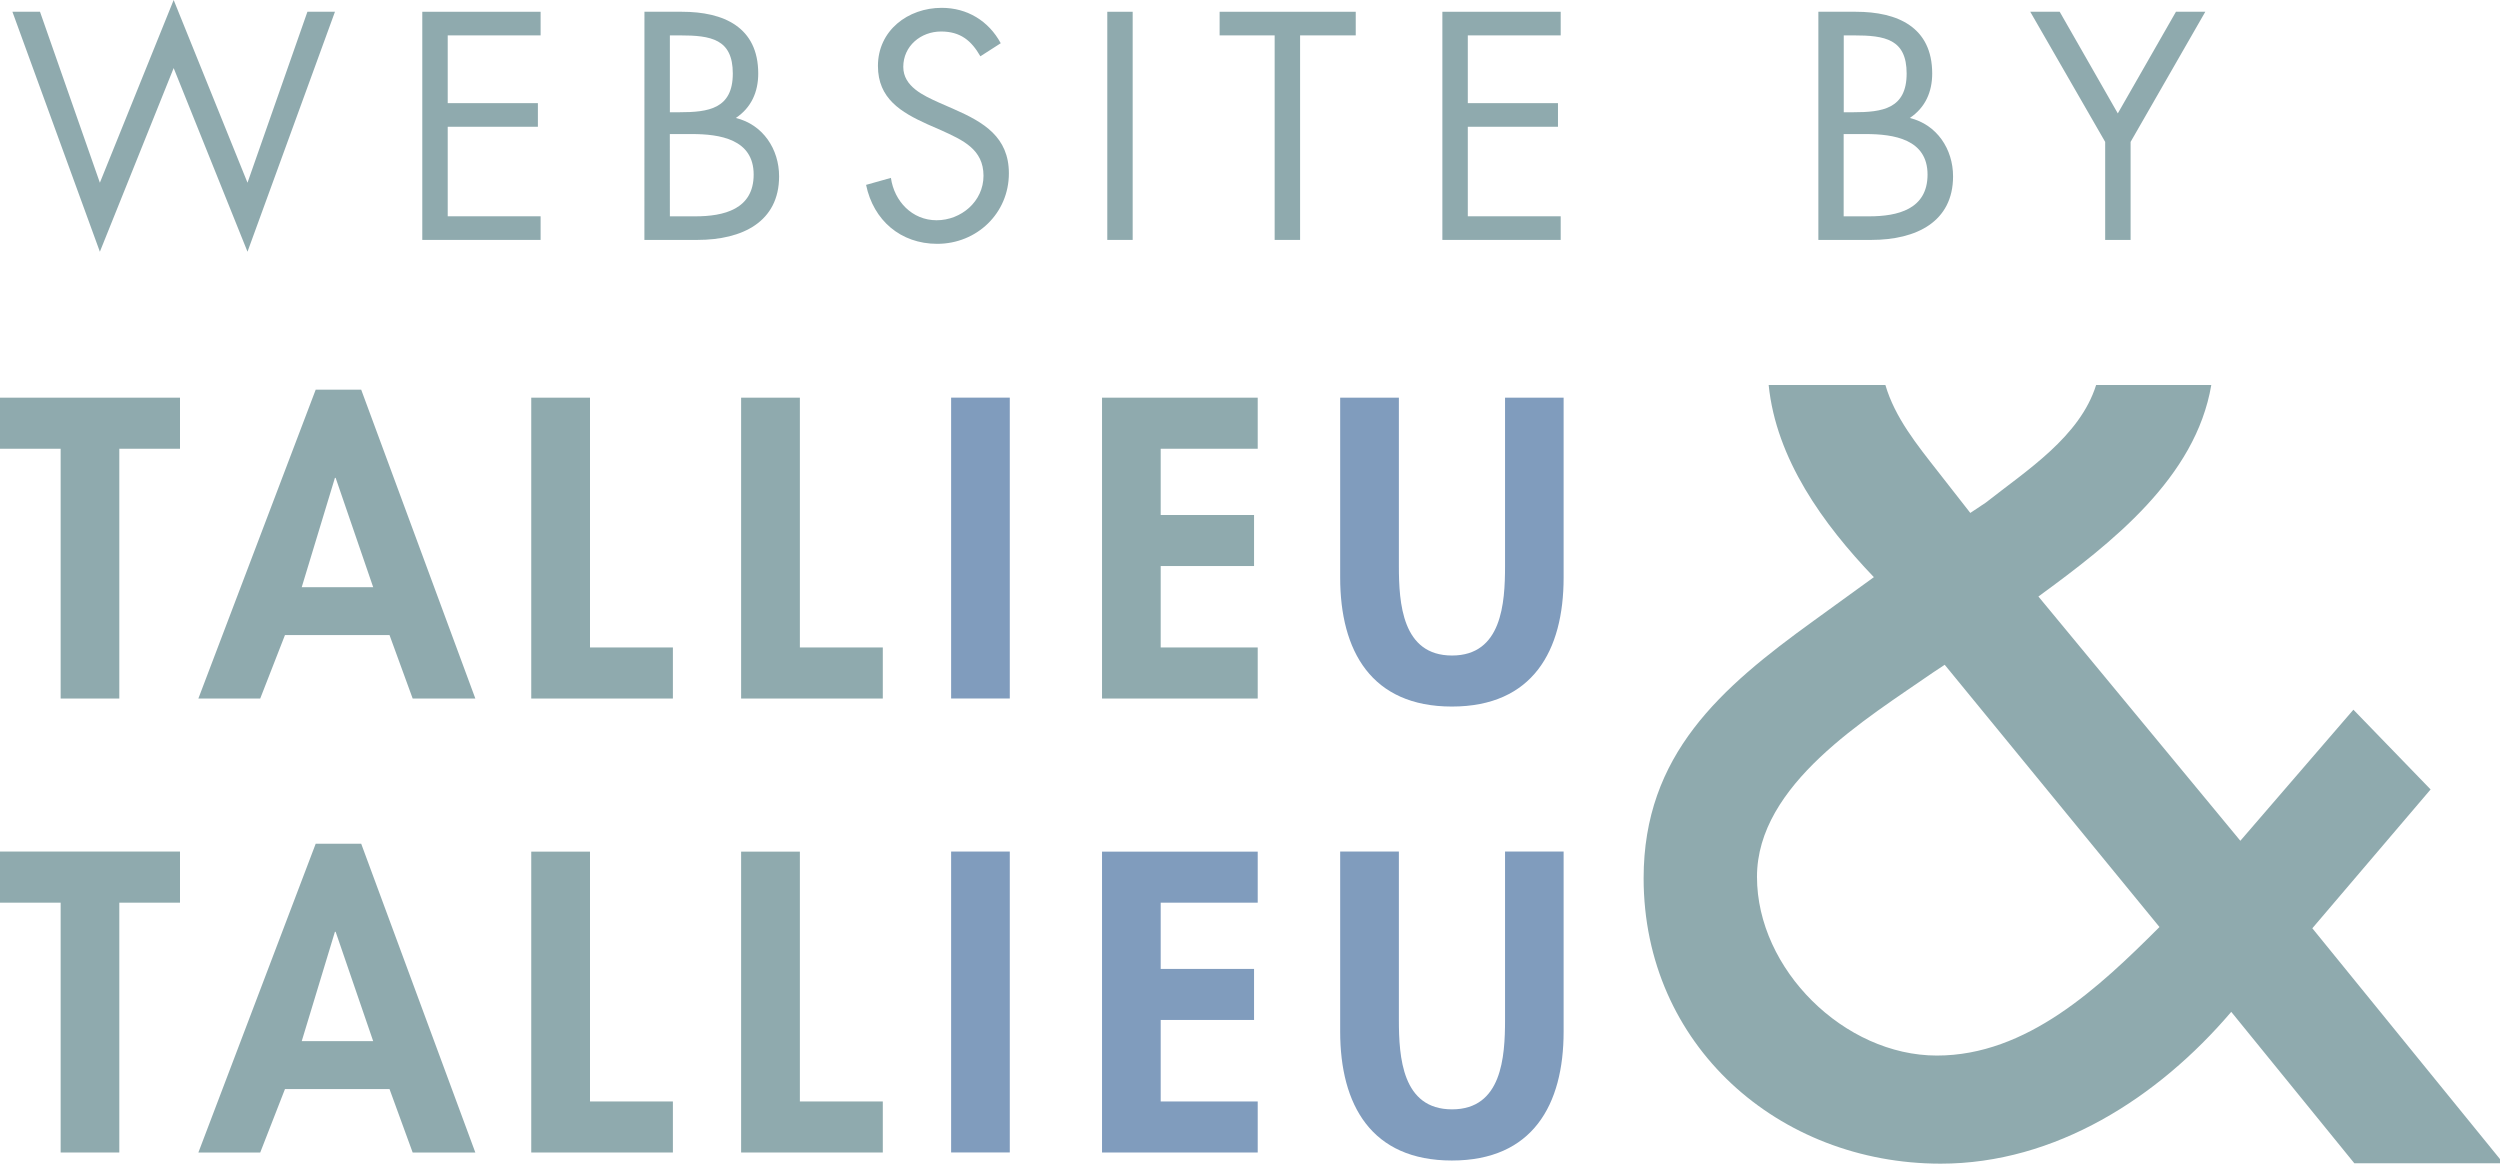
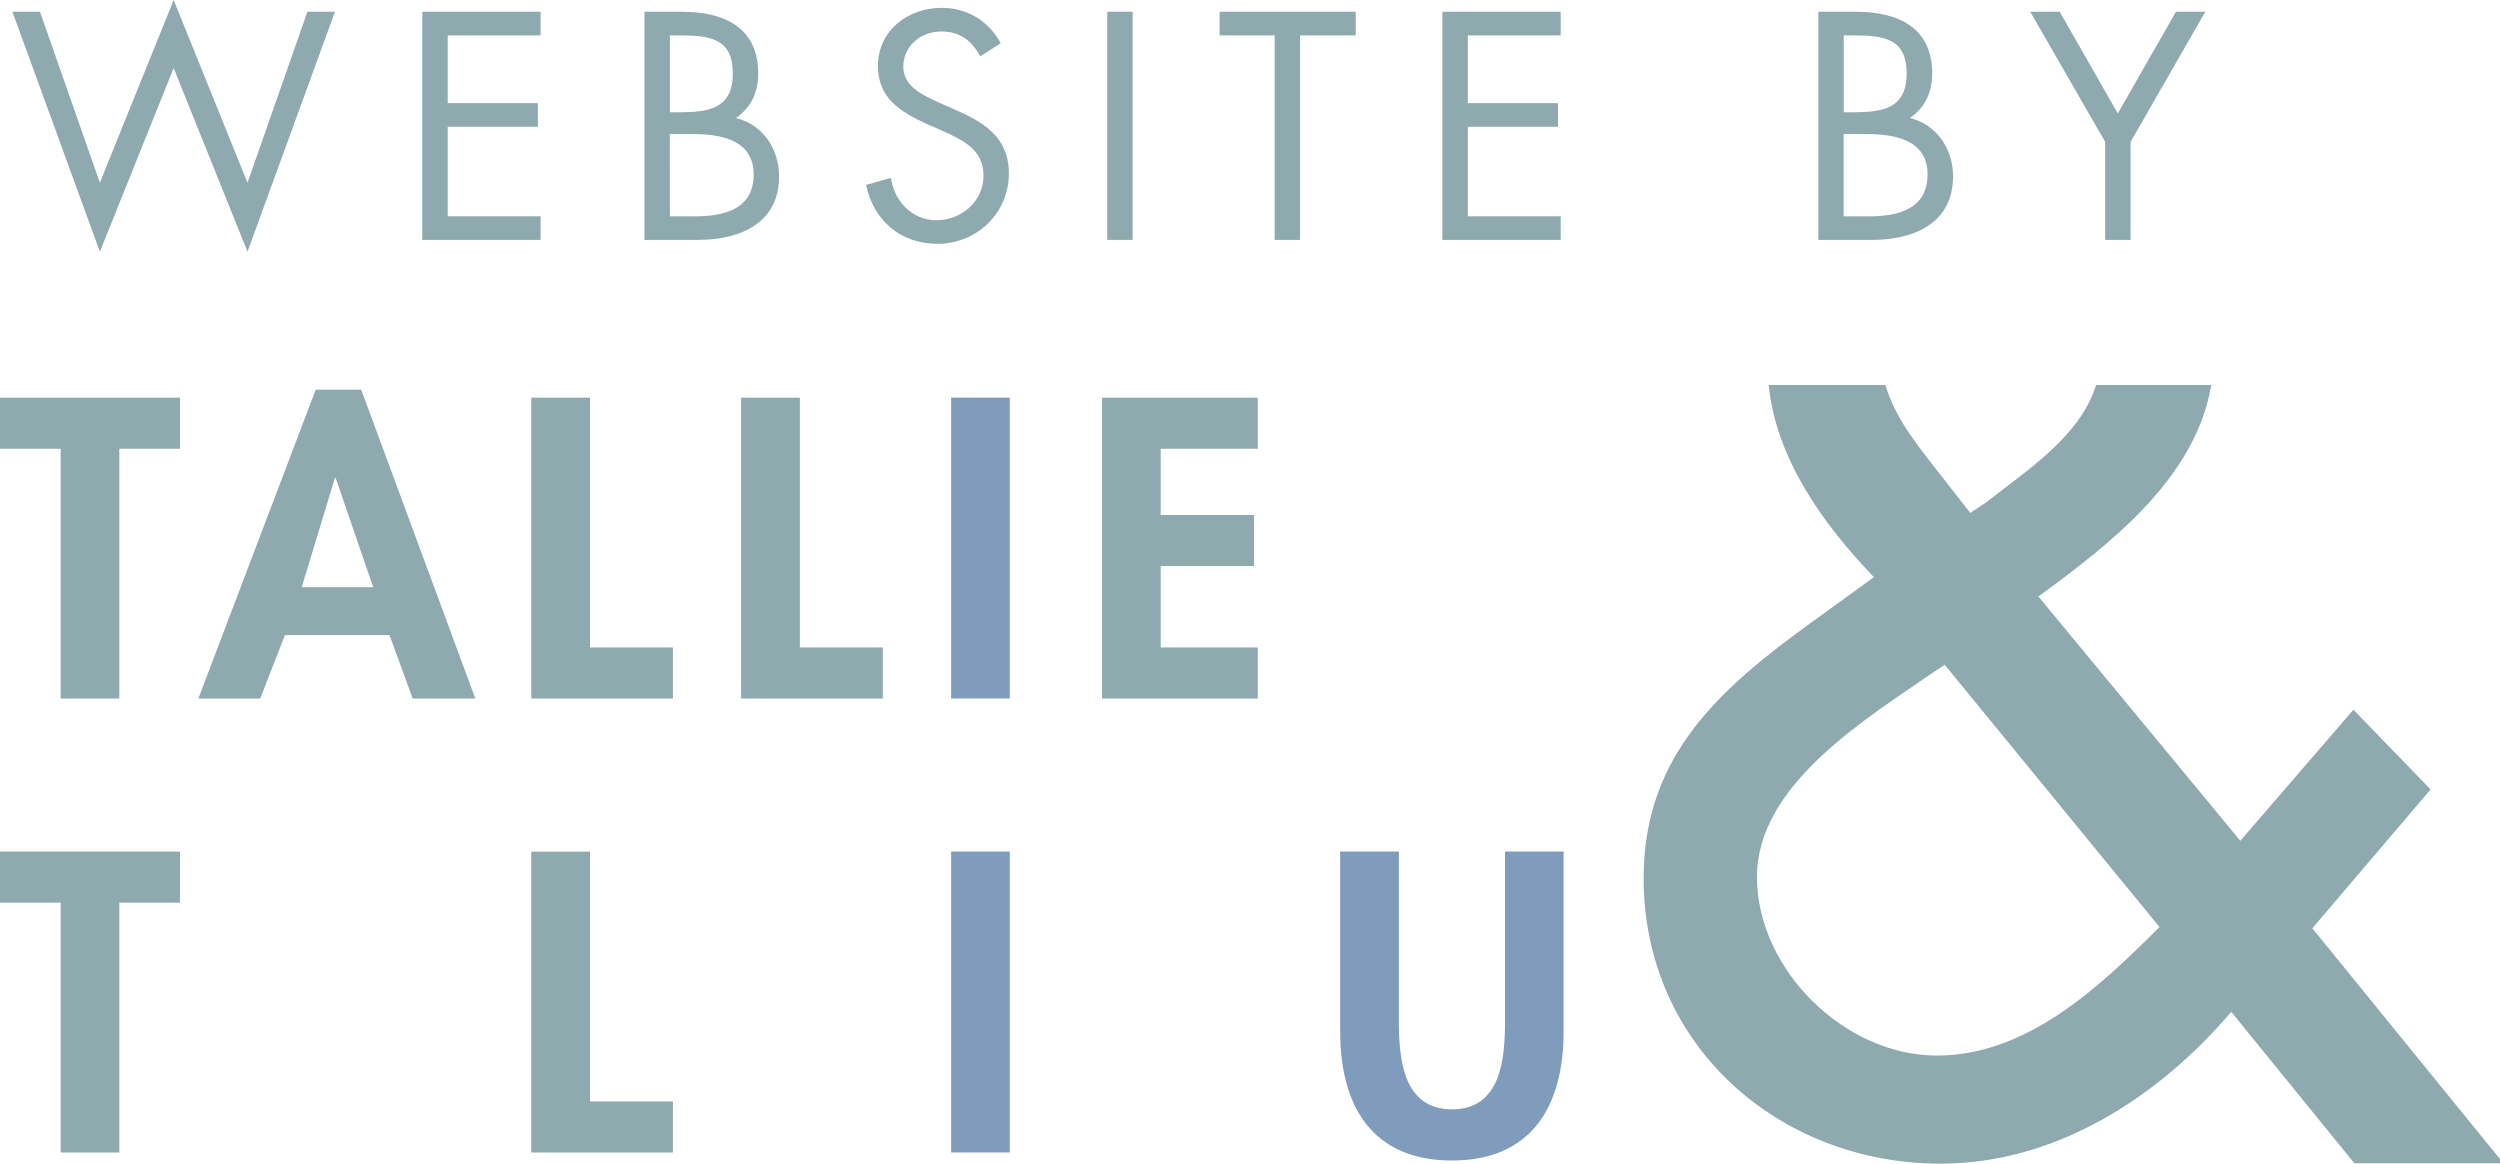
<svg xmlns="http://www.w3.org/2000/svg" version="1.1" x="0px" y="0px" width="58px" height="27px" viewBox="0 0 58 27" overflow="visible" enable-background="new 0 0 58 27" xml:space="preserve">
  <defs>
</defs>
  <polygon fill="#8FAAAE" points="2.768,26.738 1.407,26.738 1.407,20.942 0,20.942 0,19.756 4.176,19.756 4.176,20.942 2.768,20.942  " />
-   <path fill="#8FAAAE" d="M6.611,25.267l-0.574,1.472H4.602l2.722-7.164H8.38l2.648,7.164H9.574l-0.537-1.472H6.611z M7.787,21.618  H7.77L7,24.155h1.658L7.787,21.618z" />
  <polygon fill="#8FAAAE" points="13.688,25.554 15.611,25.554 15.611,26.738 12.325,26.738 12.325,19.758 13.688,19.758 " />
-   <polygon fill="#8FAAAE" points="18.557,25.554 20.481,25.554 20.481,26.738 17.194,26.738 17.194,19.758 18.557,19.758 " />
  <rect x="22.066" y="19.756" fill="#809CBD" width="1.361" height="6.981" />
-   <polygon fill="#809CBD" points="26.928,20.942 26.928,22.479 29.094,22.479 29.094,23.663 26.928,23.663 26.928,25.554   29.179,25.554 29.179,26.738 25.567,26.738 25.567,19.758 29.179,19.758 29.179,20.942 " />
  <path fill="#809CBD" d="M31.096,19.756h1.358v3.906c0,0.862,0.075,2.075,1.233,2.075c1.156,0,1.23-1.213,1.23-2.075v-3.906h1.359  v4.177c0,1.702-0.721,2.991-2.592,2.991c-1.869,0-2.592-1.289-2.592-2.991v-4.177H31.096z" />
  <polygon fill="#8FAAAE" points="2.768,16.206 1.407,16.206 1.407,10.411 0,10.411 0,9.226 4.176,9.226 4.176,10.411 2.768,10.411  " />
  <path fill="#8FAAAE" d="M6.611,14.734l-0.574,1.472H4.602l2.722-7.165H8.38l2.648,7.165H9.574l-0.537-1.472H6.611z M7.787,11.087  H7.77L7,13.623h1.658L7.787,11.087z" />
  <polygon fill="#8FAAAE" points="13.688,15.021 15.611,15.021 15.611,16.206 12.325,16.206 12.325,9.226 13.688,9.226 " />
  <polygon fill="#8FAAAE" points="18.557,15.021 20.481,15.021 20.481,16.206 17.194,16.206 17.194,9.226 18.557,9.226 " />
  <rect x="22.066" y="9.225" fill="#809CBD" width="1.361" height="6.98" />
  <polygon fill="#8FAAAE" points="26.928,10.411 26.928,11.948 29.094,11.948 29.094,13.132 26.928,13.132 26.928,15.021  29.179,15.021 29.179,16.206 25.567,16.206 25.567,9.226 29.179,9.226 29.179,10.411 " />
-   <path fill="#809CBD" d="M31.096,9.226h1.358v3.906c0,0.861,0.075,2.076,1.233,2.076c1.156,0,1.23-1.214,1.23-2.076V9.226h1.359V13.4  c0,1.703-0.721,2.992-2.592,2.992c-1.869,0-2.592-1.289-2.592-2.992V9.226H31.096z" />
  <path fill="#8FAAAE" d="M2.317,4.239L4.029,0l1.713,4.239l1.39-3.966h0.639L5.742,5.84L4.029,1.579L2.317,5.84L0.288,0.273h0.64  L2.317,4.239z" />
  <path fill="#8FAAAE" d="M9.797,0.273h2.745v0.548h-2.155v1.572h2.092v0.548h-2.092v2.077h2.155v0.548H9.797V0.273z" />
-   <path fill="#8FAAAE" d="M14.951,0.273h0.871c0.961,0,1.769,0.352,1.769,1.433c0,0.428-0.162,0.793-0.52,1.031  c0.632,0.154,1.004,0.724,1.004,1.354c0,1.054-0.85,1.475-1.896,1.475H14.95L14.951,0.273L14.951,0.273z M15.541,2.604h0.225  c0.667,0,1.235-0.077,1.235-0.898c0-0.801-0.505-0.885-1.229-0.885h-0.231V2.604z M15.541,5.019h0.59  c0.659,0,1.354-0.161,1.354-0.969c0-0.821-0.786-0.94-1.432-0.94H15.54L15.541,5.019L15.541,5.019z" />
+   <path fill="#8FAAAE" d="M14.951,0.273h0.871c0.961,0,1.769,0.352,1.769,1.433c0,0.428-0.162,0.793-0.52,1.031  c0.632,0.154,1.004,0.724,1.004,1.354c0,1.054-0.85,1.475-1.896,1.475H14.95L14.951,0.273z M15.541,2.604h0.225  c0.667,0,1.235-0.077,1.235-0.898c0-0.801-0.505-0.885-1.229-0.885h-0.231V2.604z M15.541,5.019h0.59  c0.659,0,1.354-0.161,1.354-0.969c0-0.821-0.786-0.94-1.432-0.94H15.54L15.541,5.019L15.541,5.019z" />
  <path fill="#8FAAAE" d="M22.745,1.306c-0.21-0.365-0.463-0.575-0.912-0.575c-0.471,0-0.877,0.337-0.877,0.821  c0,0.456,0.47,0.666,0.828,0.828l0.351,0.154c0.688,0.302,1.271,0.646,1.271,1.488c0,0.926-0.744,1.635-1.663,1.635  c-0.85,0-1.481-0.547-1.65-1.368l0.576-0.162c0.077,0.541,0.491,0.983,1.06,0.983s1.088-0.436,1.088-1.032  c0-0.617-0.484-0.828-0.976-1.053l-0.322-0.141c-0.618-0.28-1.151-0.597-1.151-1.354c0-0.821,0.694-1.348,1.48-1.348  c0.59,0,1.088,0.302,1.369,0.821L22.745,1.306z" />
  <path fill="#8FAAAE" d="M26.278,5.566h-0.589V0.273h0.589V5.566z" />
  <path fill="#8FAAAE" d="M30.162,5.566h-0.59V0.821h-1.277V0.273h3.158v0.548h-1.291V5.566z" />
  <path fill="#8FAAAE" d="M33.463,0.273h2.745v0.548h-2.155v1.572h2.092v0.548h-2.092v2.077h2.155v0.548h-2.745V0.273z" />
  <path fill="#8FAAAE" d="M42.186,0.273h0.871c0.961,0,1.77,0.352,1.77,1.433c0,0.428-0.162,0.793-0.52,1.031  c0.631,0.154,1.004,0.724,1.004,1.354c0,1.054-0.851,1.475-1.896,1.475h-1.229V0.273L42.186,0.273z M42.775,2.604H43  c0.667,0,1.234-0.077,1.234-0.898c0-0.801-0.504-0.885-1.229-0.885h-0.23V2.604z M42.775,5.019h0.59  c0.658,0,1.354-0.161,1.354-0.969c0-0.821-0.785-0.94-1.432-0.94h-0.514v1.909H42.775z" />
  <path fill="#8FAAAE" d="M47.102,0.273h0.683l1.348,2.358l1.349-2.358h0.681l-1.733,3.019v2.274h-0.59V3.292L47.102,0.273z" />
  <path fill="#8FAAAE" d="M53.646,21.536l2.744-3.221l-1.791-1.85l-2.623,3.041l-4.685-5.667c1.7-1.241,3.647-2.756,4.011-4.907H48.63  c-0.375,1.199-1.608,1.979-2.56,2.729L45.711,11.9l-0.746-0.954c-0.492-0.629-1.002-1.257-1.224-2.014h-2.708  c0.173,1.716,1.263,3.228,2.441,4.458l-1.404,1.017c-2.147,1.551-3.938,3.102-3.938,5.967c0,3.877,3.135,6.623,6.893,6.623  c2.652,0,5.039-1.524,6.74-3.522l2.856,3.513h3.458L53.646,21.536z M44.936,24.489c-2.146,0-4.174-1.998-4.174-4.146  c0-2.146,2.537-3.666,4.086-4.742l0.269-0.178l4.983,6.084C48.695,22.911,47.023,24.489,44.936,24.489z" />
</svg>